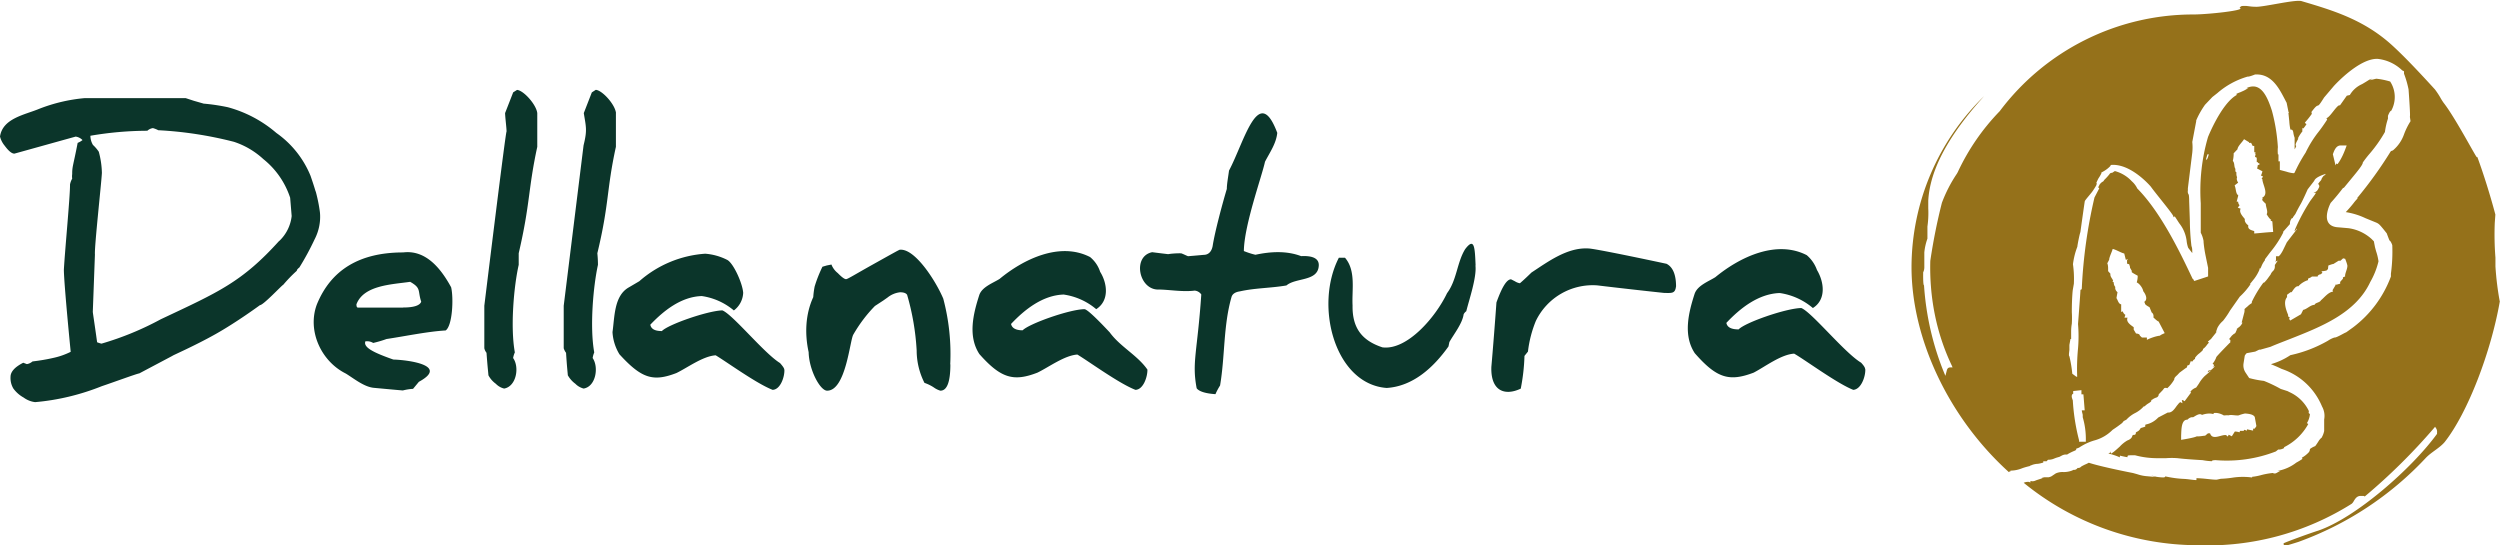
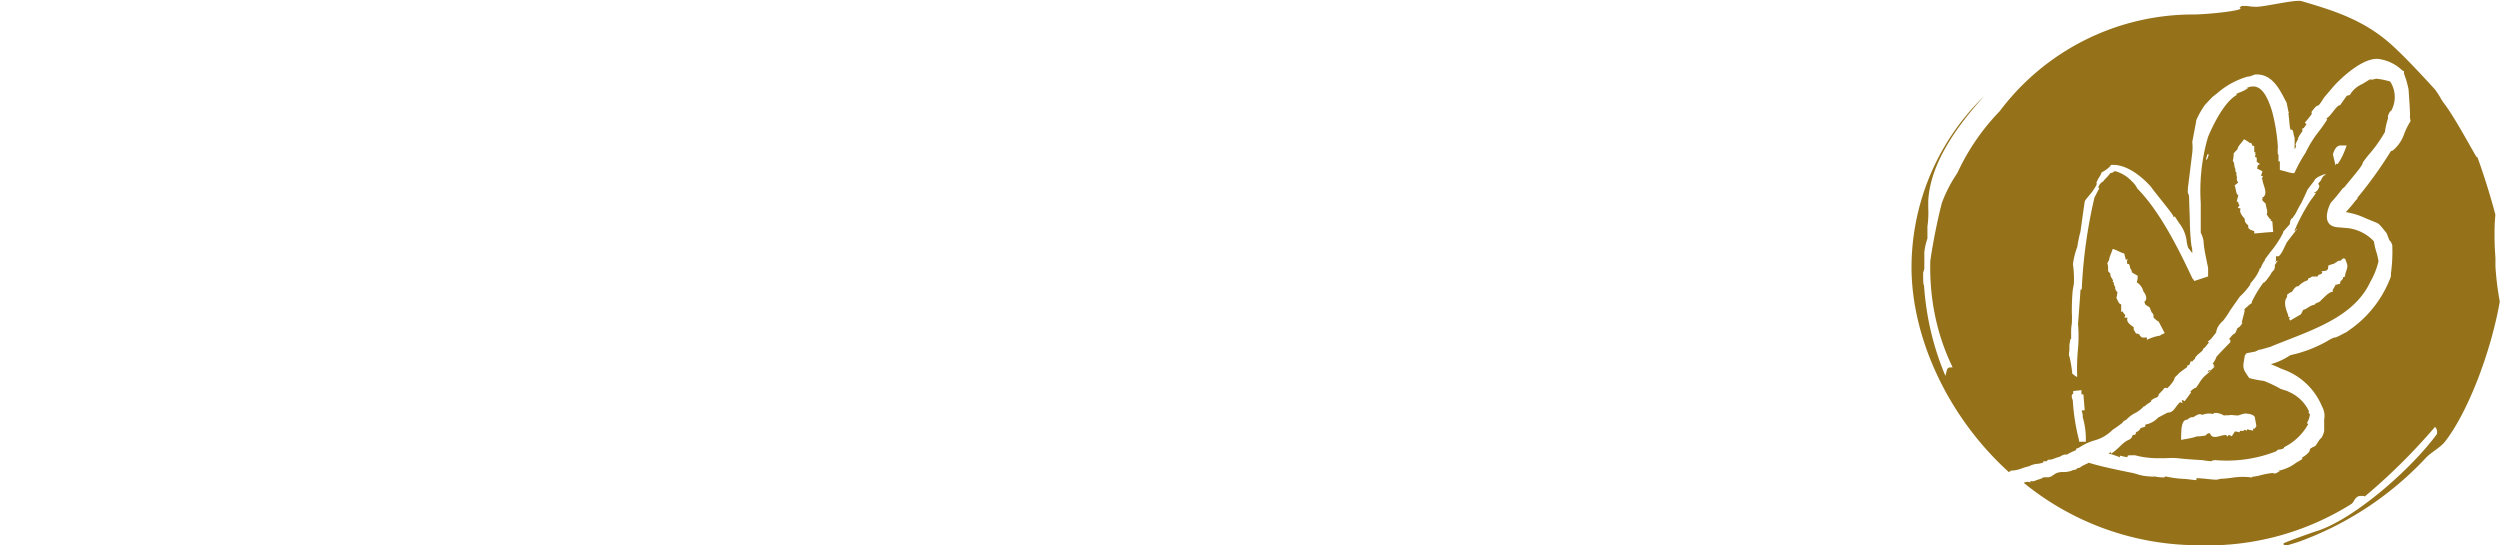
<svg xmlns="http://www.w3.org/2000/svg" version="1.1" id="dellanatura-logo" x="0px" y="0px" width="330px" height="72px" viewBox="0 0 330 72" style="enable-background:new 0 0 330 72;" xml:space="preserve">
-   <path d="M246.22 48.73c.04.97-.55 2.67-1.59 2.73-2.17-.86-6.3-3.92-7.8-4.78-1.75.11-3.83 1.72-5.35 2.51-3.2 1.21-4.85.77-7.77-2.57-1.56-2.37-.83-5.33-.02-7.84.38-1.1 1.82-1.62 2.73-2.19 3.21-2.64 8.04-4.98 12.07-2.91.61.52 1.08 1.2 1.35 1.96.95 1.59 1.25 3.9-.54 5.02a8.66 8.66 0 0 0-4.37-1.98c-2.8.09-5.2 1.98-7.05 3.94.11.58.64.86 1.62.86.84-.9 6.23-2.78 8.27-2.82 1.38.54 5.71 5.91 7.89 7.21.35.37.54.66.54.86ZM59.55 37.92c-1.3-2.39-3.29-4.97-6.33-4.6-5.73 0-9.53 2.28-11.4 6.88-1.29 3.47.58 7.5 3.83 9.11 1.06.65 2.38 1.74 3.66 1.88.96.09 2.9.27 3.86.35.44-.11.89-.19 1.35-.21l.77-.93c4.05-2.2-1.5-2.89-3.37-2.94-2.65-.93-3.98-1.61-3.69-2.4.36-.05.72.02 1.03.21.6-.14 1.19-.31 1.76-.52 2.41-.36 5.4-.99 7.81-1.13.9-.64 1.06-4.27.72-5.7Zm-6.33 2.68h-5.97c-.14 0-.2-.14-.2-.43.96-2.55 4.74-2.62 7.09-2.97 1.51.85.97 1.17 1.46 2.62-.17.51-1 .77-2.37.77v.02ZM70.92 14.94v4.44c-1.23 5.68-.91 7.43-2.45 14.05v1.53c-.64 2.82-1.12 8.2-.51 11.56-.11.23-.18.48-.23.74.86 1.19.44 3.74-1.18 4.03-.42-.1-.8-.32-1.1-.63-.41-.3-.75-.68-.98-1.13 0-.15-.12-1.13-.25-2.96-.14-.18-.24-.38-.29-.6v-5.61c.04-.31 2.9-23.75 2.94-22.99-.03-.73-.17-1.7-.2-2.44l1.07-2.74.51-.32c.85.06 2.53 1.91 2.67 3.06ZM81.3 14.94v4.44c-1.25 5.69-.86 7.44-2.45 14.05.05.51.08 1.02.08 1.53-.62 2.82-1.1 8.2-.49 11.56-.1.24-.17.48-.21.74.83 1.2.43 3.76-1.19 4.03-.41-.11-.79-.32-1.09-.63-.41-.3-.75-.68-1-1.13 0-.15-.12-1.13-.23-2.96-.14-.18-.24-.38-.31-.6v-5.61l2.62-21.17c.5-2.01.33-2.4.03-4.26l1.06-2.73.52-.34c.84.05 2.54 1.9 2.67 3.06ZM125.45 48.09c0 2.33-.44 3.48-1.32 3.48-.31-.09-.61-.24-.87-.43-.38-.25-.79-.45-1.23-.6a9.466 9.466 0 0 1-1.03-4.27c-.14-2.49-.56-4.96-1.26-7.35-.14-.23-.46-.34-.93-.34a3.2 3.2 0 0 0-1.65.69l-.57.4-1.1.72c-1.11 1.13-2.06 2.4-2.85 3.77-.46.75-.98 7.41-3.46 7.41-.92 0-2.39-2.73-2.44-5.09-.53-2.41-.43-5 .61-7.26.03-.47.09-.93.18-1.39.27-.9.62-1.77 1.03-2.62l.58-.17.61-.12c.17.45.47.84.84 1.13.52.54.89.8 1.09.8s1.21-.64 3.52-1.93 3.49-1.95 3.55-1.95c1.98-.25 4.76 4.08 5.76 6.45.75 2.83 1.06 5.75.92 8.67ZM151.46 48.78c.02.96-.54 2.65-1.58 2.68-2.18-.84-6.16-3.76-7.67-4.66-1.71.12-3.76 1.66-5.27 2.39-3.13 1.21-4.81.77-7.66-2.45-1.54-2.35-.82-5.29-.02-7.78.36-1.09 1.8-1.59 2.68-2.14 3.17-2.62 7.96-4.94 11.95-2.89.62.51 1.08 1.18 1.33 1.95.97 1.55 1.22 3.82-.52 4.93a8.52 8.52 0 0 0-4.3-1.93c-2.75.09-5.12 1.95-6.94 3.88.11.55.64.84 1.53.84.85-.87 6.13-2.75 8.15-2.79.31 0 1.42 1.01 3.34 3.06 1.38 1.9 3.69 3.04 4.98 4.92ZM103.54 48.83c.03.94-.53 2.59-1.55 2.63-2.11-.81-6.08-3.7-7.52-4.56-1.68.11-3.7 1.62-5.18 2.34-3.1 1.19-4.61.71-7.52-2.47a6.27 6.27 0 0 1-.92-2.94c.29-1.99.19-4.81 2.18-5.91l1.36-.8c2.42-2.13 5.48-3.41 8.7-3.63 1.02.08 2.02.36 2.93.83.8.46 1.99 3.05 2.08 4.33a3.07 3.07 0 0 1-1.23 2.33 8.419 8.419 0 0 0-4.23-1.9c-2.71.08-5.01 1.9-6.8 3.78.11.57.61.84 1.53.84.79-.85 6.03-2.68 7.98-2.73 1.36.52 5.52 5.67 7.61 6.95.38.43.57.7.57.89ZM174.08 35.01c-.06 2.18-3.01 1.6-4.27 2.67-2.01.35-4.15.33-6.14.78-.63.09-1.01.35-1.12.78-1.08 3.79-.84 7.77-1.5 11.64-.23.37-.44.75-.61 1.15-1.35-.09-2.18-.37-2.48-.78-.65-3.43.09-4.76.61-12.38-.2-.29-.52-.48-.87-.51-1.67.21-3.5-.16-4.92-.14-2.5-.11-3.29-4.41-.69-4.93.53.07 1.59.2 2.11.26.43-.08 1.28-.13 1.72-.11.28.09.63.28.9.38.52-.04 1.55-.13 2.07-.18.61 0 1.03-.4 1.18-1.16.27-1.82 1.33-5.75 1.87-7.54 0-.6.15-1.39.29-2.42 2.05-3.87 3.9-11.58 6.37-4.98-.15 1.43-.99 2.58-1.62 3.81-.41 1.92-2.76 8.39-2.79 11.79.5.2 1.01.37 1.53.49 1.99-.43 4.1-.55 6.03.18 1.58-.08 2.33.34 2.33 1.18ZM194.76 35.05c.18 1.56-.84 4.52-1.21 6.03-.15.11-.27.25-.35.41-.17 1.22-1.29 2.61-1.88 3.66l-.12.58c-1.95 2.74-4.65 5.26-8.16 5.48-6.83-.5-9.59-10.82-6.31-17.19h.81c1.47 1.71.89 4.23 1 6.3-.06 3.2 1.47 4.71 3.94 5.53 3.26.42 7.03-3.99 8.53-7.15 1.3-1.73 1.3-4.04 2.39-5.81 1.23-1.62 1.28-.25 1.38 2.14ZM221.23 37.83c-.12.95-.57.84-1.53.84-2.21-.23-6.65-.73-8.85-1a8.336 8.336 0 0 0-8.12 4.7c-.53 1.29-.88 2.66-1.04 4.04l-.46.57c-.04 1.45-.21 2.9-.49 4.32-2.14 1.01-3.99.29-3.88-2.88.18-1.99.53-6.46.67-8.49.72-2.01 1.35-3.06 1.93-3.06l.51.26c.2.13.42.22.66.26 0 0 .55-.46 1.53-1.42 2.15-1.4 4.73-3.35 7.54-3.17.46 0 3.91.66 10.28 2.02.9.46 1.26 1.56 1.26 3ZM41.66 25.27c-.28-.95-.49-1.53-.66-2.04-.93-2.29-2.5-4.26-4.52-5.68-1.86-1.6-4.05-2.76-6.42-3.4-1.05-.22-2.1-.38-3.17-.47l-1.32-.38-1.07-.35H11.21c-2.07.18-4.11.66-6.05 1.42-1.89.79-4.8 1.24-5.16 3.65.11.45.33.87.63 1.23.51.69.93 1.03 1.27 1.03 2.02-.56 6.07-1.69 8.09-2.25.34.05.66.21.9.46-.19.15-.41.28-.64.37-.57 2.97-.73 3.1-.72 4.12-.03.2-.03.4 0 .6-.14.24-.24.51-.29.78.03 1.38-.65 8.42-.81 11.24 0 .95.29 4.6.9 10.84-.72.36-1.49.63-2.28.8-.91.21-1.83.36-2.76.47-.21.18-.47.31-.75.35l-.47-.18c-1.12.57-1.68 1.19-1.68 1.87-.03.54.1 1.07.37 1.53.36.49.82.9 1.35 1.19.45.33.98.55 1.53.61 3.02-.26 5.99-.98 8.81-2.11 1.3-.43 4.7-1.68 4.93-1.68l4.4-2.33c-.11 0 2.89-1.29 5.71-2.88s5.82-3.8 5.82-3.8c.46 0 2.96-2.7 3.06-2.67.56-.66 1.16-1.29 1.81-1.87 0-.12.11-.26.34-.44a35.79 35.79 0 0 0 2.01-3.71c.57-1.1.82-2.34.7-3.57-.12-.93-.31-1.84-.55-2.74Zm-4.81 6.53c-4.92 5.44-7.99 6.75-15.62 10.34a39.58 39.58 0 0 1-7.83 3.22c-.2-.04-.39-.11-.58-.18-.35-2.54-.57-3.89-.57-4.03l.28-7.55c-.08-1.03.86-9.49.92-10.78-.02-.94-.16-1.88-.41-2.79a5.09 5.09 0 0 0-.77-.9c-.22-.37-.33-.78-.34-1.21 2.48-.43 5-.65 7.52-.66.2-.19.46-.31.74-.35.24.07.48.16.7.28 3.37.17 6.72.69 9.99 1.53 1.44.47 2.76 1.25 3.88 2.28 1.65 1.32 2.88 3.09 3.54 5.1l.2 2.42a5.329 5.329 0 0 1-1.64 3.29Z" fill="#0b352a" />
  <path d="M265.39 62.12c.53 0 1.04-.11 1.53-.31.33-.12.67-.21 1.01-.29.04-.05.1-.08.17-.09.24-.11.49-.17.75-.2.26 0 .57-.09.86-.17v-.17h.44l.18-.2c.11 0 .46 0 .8-.15.23-.1.46-.17.7-.23l.32-.17c.13-.07.28-.12.43-.14h.28c.34-.22.71-.39 1.09-.54l.11-.12v-.08.09-.12l.37-.14c.6-.4 1.26-.72 1.95-.93.94-.24 1.8-.73 2.48-1.42.43-.28.85-.58 1.26-.9l.21-.26.35-.18c.32-.35.7-.64 1.12-.86.45-.22.85-.53 1.18-.9h.11c.15-.15.32-.29.51-.4.2-.12.41-.26.37-.37v-.09h.09c.19-.15.4-.25.63-.32.16-.08.26-.24.26-.41l.52-.54.2-.26c.12-.07.28-.07.4 0 .37-.33.68-.72.93-1.15 0-.12 0-.25.38-.57l.32-.34.77-.57c.17-.09.25-.12.23-.35l.29-.11.2-.51.14.08s.09 0 .15-.14a.65.65 0 0 1 .28-.21.172.172 0 0 1 0-.17c.16-.22.35-.42.57-.58.18-.15.47-.4.46-.47v-.09c.2-.14.37-.32.51-.52.08-.11.18-.22.28-.32l-.15-.14.12-.09.12-.11c.12-.08.23-.18.31-.31l.75-.93-.25.25.21-.6c.18-.36.44-.69.75-.95.34-.43.65-.88.92-1.35l1.29-1.84c.54-.49 1.02-1.05 1.42-1.65h-.09l.58-.72c.28-.37.51-.77.69-1.19v-.15h.11c.07-.11.12-.23.17-.35.11-.27.26-.52.44-.75v-.12l.69-.92c.67-.8 1.25-1.67 1.72-2.6v-.12l.89-1.01v-.12s0-.32.2-.58 0-.05 0-.08c.06-.02.12-.02.18 0s0-.06 0-.09l.34-.46c.23-.47.47-.92.72-1.35s.9-1.9.9-1.9l.87-1.13c.17-.54 1.53-.92 1.53-.92s-.15.23-.28.25c-.11.13-.21.27-.29.43 0 .14-.18.28-.29.43l-.18.25c.17 0 .17.23.18.34-.23.54-.37.63-.58.72-.06.02-.12.04-.17.08h.31l-.15.25-.61.83c-.7 1.09-1.32 2.22-1.85 3.4s.11.18.09.25v.08l-1.33 1.73s-.54 1.12-.55 1.13-.37.72-.6.72a.447.447 0 0 0-.28 0v.51c-.03.07-.06.14-.11.2l.34-.15-.38.58v.14c.02.26-.08.52-.28.69-.12.12-.22.27-.28.43l-.28.38c-.17.25-.36.48-.58.69h-.09c-.59.79-1.1 1.64-1.53 2.53v.17c-.22.13-.42.29-.6.47l-.14.11-.23.21c.02.1.02.2 0 .29v.08l-.37 1.41h.11c-.12.29-.33.54-.6.7-.1.08-.19.16-.28.26l.2-.17-.23.51c-.03.09-.12.16-.21.18l-.2.17-.09.08-.23.29-.15.18c.17 0 .23.17.18.31-.02.06-.02.12 0 .18a.075.075 0 0 0-.09 0s-1.78 1.81-1.76 1.88c-.08.24-.2.46-.34.67-.06.07-.11.15-.15.23h.11l.08.26-.21.12.35-.09-.35.35c-.1.11-.23.18-.37.2h-.11c-.07.07-.12.15-.15.25l.49-.26-.89.77c-.29.29-.54.61-.74.96-.12.19-.25.37-.38.55-.26.09-.49.24-.67.44l-.11.18-.09-.12.21.14-.86 1.16-.23-.14H288l.09.41-.26-.14c-.14 0-.32.28-.49.47-.32.46-.67.96-1.19.89l-1.26.66-.09.09c-.42.42-.95.71-1.53.83-.14 0-.09.28-.09.28l-.32.11c-.31.08-.32.11-.34.17-.1.18-.25.32-.44.4l-.15.09c.02.11-.02.23-.11.31-.32 0-.34.09-.37.2s-.15.38-.64.55c-.37.22-.71.49-1 .81-.28.25-.57.52-.86.74l-.29.2-.11-.35.09.17h-.09c-.07.08-.16.13-.26.15.52.12 1.04.29 1.53.51v-.23c.44.11.78.18 1.01.21v-.11c0-.14.21-.14.32-.14.23-.01.47-.01.7 0 1 .27 2.03.39 3.06.38h1c.51-.04 1.02-.04 1.53 0 1.12.14 3.31.26 3.31.26.4.08.8.12 1.21.14q0-.14.52-.14c2.7.22 5.41-.17 7.93-1.15l.31-.25h.2c.21-.03.4-.09.58-.2v-.11a7.365 7.365 0 0 0 3.19-3.06l-.18-.12c.23-.36.36-.77.4-1.19l-.18-.15c.05-.11.05-.23 0-.34a5.196 5.196 0 0 0-2.54-2.42l-.23-.12-.9-.29c-.71-.4-1.46-.76-2.22-1.06-.66-.08-1.31-.2-1.95-.38l-.49-.74a1.72 1.72 0 0 1-.25-1.21l.15-.95c0-.11.26-.38.26-.38l1.13-.21.51-.25h.15l1.35-.38c.78-.34 1.64-.66 2.45-.98 4.32-1.7 8.79-3.46 10.72-7.57.49-.85.86-1.77 1.09-2.73-.06-.46-.17-.91-.32-1.35l-.14-.52-.15-.78-.31-.31a5.67 5.67 0 0 0-3.06-1.42l-1.26-.11c-2.74-.11-1.07-3.23-1.07-3.23.55-.6 1.1-1.27 1.64-1.98h.09l1.12-1.36c.66-.8 1.42-1.72 1.39-1.99.3-.43.62-.84.96-1.23.74-.87 1.4-1.81 1.96-2.8.08-.6.21-1.19.4-1.76v-.37c.21-.54.34-.66.43-.67.67-1.21.62-2.7-.14-3.86-.6-.18-1.21-.31-1.84-.37l-.86.2.34-.2c-.14.03-.28.08-.41.14-.32.21-.64.4-.93.57-.68.3-1.25.8-1.62 1.44l-.4.09-.9 1.27h-.09c-.17 0-.54.47-.8.8s-.64.83-.89.89c-.01.02-.01.05 0 .08h.08c0 .08 0 .14-.08.25-.29.44-.67 1-1.09 1.53-.65.83-1.21 1.74-1.67 2.7-.4.61-.77 1.25-1.1 1.9l-.35.72s0 .09-.18.09c-.31-.04-.61-.1-.9-.2l-.87-.23V21.3h-.18v-.92h-.08c-.03-.32-.03-.64 0-.96-.1-1.61-.36-3.22-.78-4.78-.49-1.53-1.18-3.23-2.48-3.23-.31 0-.62.09-.9.23h.25l-.55.31-.51.23c-.19.06-.36.14-.54.23l.11.11-.14.08c-1.98 1.21-3.68 5.48-3.68 5.48-.83 2.84-1.15 5.81-.96 8.76V30.72c.18.34.3.71.37 1.09v.12c.05.6.14 1.19.26 1.78l.34 1.65v1.13l-1.76.58h-.12v-.12s-.11-.09-.18-.18c-1.53-3.23-4.07-8.59-7.21-11.81l-.08-.08c-.17-.36-.42-.69-.72-.95-.6-.65-1.38-1.12-2.24-1.35l-.35.23q-.26 0-.35.17c-.21.27-.45.53-.7.77-.08.15-.17.26-.28.26l-.29.28-.23.43.14.14-.63 1.21c-.92 3.92-1.48 7.91-1.67 11.93 0 .08 0 .25-.18.25 0 .34-.32 4.52-.32 4.52.09 1.07.09 2.15 0 3.22-.12 1.24-.16 2.49-.11 3.74h-.11l-.54-.4c-.07-.77-.2-1.54-.38-2.3-.08-.09-.08-.18 0-.84V45.53l.14-.78h.09v-.98c0-.35.03-.7.09-1.04.03-.51.03-1.02 0-1.53 0-1.9.12-2.89.12-2.89l.15-.86c.04-.86 0-1.72-.12-2.57.1-.79.29-1.57.58-2.31 0-.17.29-1.67.4-1.93 0 0 .54-3.88.58-4.07s.96-1.16 1.16-1.53l.12-.18.23-.38.09-.29h-.08q0-.09.28-.64c.16-.23.3-.47.41-.72v-.11h.08l.21-.12c.33-.19.63-.42.89-.7 0-.14.12-.14.35-.14 2.56 0 4.98 2.88 4.98 2.88.58.83 2.89 3.58 2.96 3.89s.18 0 .18 0l.6.93c.53.66.87 1.46.98 2.3.03.32.1.64.21.95l.54.7c0-.37 0-.67-.11-.93-.13-1.09-.2-2.18-.21-3.28l-.09-2.63s0-.89-.09-.92a.744.744 0 0 1-.08-.51v-.29l.58-4.7c.05-.47.05-.94 0-1.41l.52-2.74v-.11c.29-.68.65-1.32 1.07-1.93l.08-.12.98-1.03.66-.52c1.16-1.01 2.52-1.75 4-2.18h.08c.2 0 .9-.28.9-.28h.23c1.99 0 2.94 1.84 3.65 3.19l.28.54v-.03l.25 1.24.08.12h-.09l.12 1.16c.02.36.07.72.15 1.07a.17.17 0 0 1 .14 0c.15 0 .2.21.23.32.03.25.09.5.18.74v1.53c.09-.14.16-.29.21-.44-.12-.11-.15-.23.29-.98h-.08c.17-.34.37-.66.61-.95a.66.66 0 0 1 0-.28v-.18l.12.08c.18-.21.33-.43.47-.66l-.09.09-.18-.2c.33-.37.64-.76.92-1.16l-.05-.25c.58-.77.7-.8.83-.84s.17 0 .84-1.07l1.3-1.53c1.53-1.64 3.89-3.57 5.65-3.57h.11c1.23.13 2.38.67 3.26 1.53.08.03.16.07.23.12v.31c.26.68.46 1.37.6 2.08 0 0 .25 3.39.18 3.54v.11l.08.54c-.34.53-.62 1.1-.84 1.68-.28.82-.76 1.54-1.41 2.11-.09.08-.19.12-.31.14l-.08.09c-1.32 2.14-2.8 4.19-4.41 6.13h.09l-.2.23c-.14.15-.26.3-.38.46-.29.37-.69.83-1.01 1.16.9.14 1.78.41 2.6.8l1.42.58c.38.17.46.25 1.39 1.42 0 0 .35.96.38.96s.18.11.35.6c.05 1.26-.01 2.52-.18 3.77v.37c-.99 2.67-2.72 5-4.99 6.71l-.89.64-.26.12c-.98.54-1.16.58-1.26.58h-.05c-.31.1-.6.25-.87.43-1.54.88-3.21 1.53-4.95 1.9-.79.53-1.66.93-2.57 1.19l.83.35.6.28c2.41.8 4.35 2.61 5.32 4.96.29.52.39 1.12.28 1.7v1.53c-.06.29-.16.57-.31.83 0 0 0 .08-.09.09l-.25.28c-.14.23-.29.46-.43.66l-.11.14c-.25.09-.48.22-.69.38 0 .16-.05.31-.15.43-.27.29-.58.53-.92.72l.09.15a8.3 8.3 0 0 1-.81.49c-.72.56-1.58.94-2.48 1.1h.34l-.49.28a.47.47 0 0 1-.46 0h-.09c-.52.06-1.03.15-1.53.29-.37.1-.75.17-1.13.21v.09c-.81-.11-1.63-.11-2.44 0-.56.09-1.13.15-1.7.17l-.54.12c-.69 0-1.62-.18-2.67-.2v.25c-.41 0-.98-.11-1.53-.15-.87-.03-1.74-.15-2.59-.34 0 .14-.21.14-.31.14-.3-.01-.59-.04-.89-.09l-.66-.18.55.21-.98-.09c-.48-.03-.96-.12-1.42-.28l-.54-.15s-4.14-.8-5.84-1.36c-.17.1-.35.18-.54.26-.17.09-.52.25-.51.31l-.23.12h-.2c-.12.19-.33.28-.55.25l-.17.09c-.37.14-.77.21-1.16.2-.34-.02-.68.04-1 .18l-.55.37c-.12.07-.26.11-.4.14h-.57c-.12.03-.25.06-.37.11h.18l-.8.26-.28.11c-.18.06-.37.06-.55 0v.21l-.2-.08c-.24-.02-.48.02-.69.12 6.49 5.3 14.6 8.21 22.98 8.24 7.17.26 14.24-1.65 20.31-5.47.12-.1.22-.24.29-.38.18-.29.4-.66.9-.66s.46 0 .52.09c3.31-2.77 6.38-5.81 9.19-9.08l.11-.14.09.14c.14.18.2.4.17.63v.17c-3.35 4.6-10.72 11.06-15.65 12.76-1.12.35-4.1 1.44-4.6 1.68v.14c.05.08.05.18 0 .26.64-.17 1.29-.37 1.95-.58 6.42-2.32 12.2-6.13 16.85-11.12.75-.77 1.75-1.24 2.45-2.05 3.06-3.88 6.13-11.92 7.29-18.6v.08c-.29-1.54-.48-3.1-.58-4.67v-1.15c-.12-1.53-.15-3.06-.09-4.6l.08-1.1c-.7-2.65-1.61-5.5-2.33-7.46q0-.12-.12-.12c-.12 0-2.86-5.24-4.38-7.17-.16-.23-.31-.46-.44-.7-.21-.37-.45-.72-.7-1.06-1.87-2.05-4-4.33-5.7-5.87-3.74-3.39-7.89-4.6-11.9-5.79-.84-.26-5.22.84-6.13.74-.58 0-1.01-.11-1.29-.11-.54 0-.58 0-.77.26.98.31-4.18.87-6.13.87-10.04 0-19.5 4.73-25.53 12.76a29.282 29.282 0 0 0-5.54 8.04l-.11.2c-.81 1.2-1.48 2.5-1.99 3.86-.64 2.52-1.15 5.08-1.53 7.66-.13 4.76.77 9.48 2.82 13.79l.12.28c-.41-.01-.67-.05-.78.47l-.17.64c-1.6-3.79-2.55-7.84-2.82-11.95-.15 0-.11-1.72-.11-1.72.11-.22.16-.47.15-.72v-1.9c.06-.62.2-1.24.41-1.82v-1.59c.11-.8.15-1.6.11-2.4v-1.04c.23-4.06 2.65-8.58 7.38-13.79a31.566 31.566 0 0 0-9.59 22.56c0 9.48 4.92 19.91 12.85 27.08.06-.05.06-.09.2-.09Zm30.94-7.54c.39.03 1.11.08 1.3.47l.21 1.16c-.01.13-.16.26-.23.37h-.2v.26l-.81-.17v.18l-.35-.12-.09.14h-.47l-.08.2c-.16-.07-.45-.11-.61-.11l-.4.63-.41-.21-.12.25-.23-.2c-.65-.08-1.81.74-2.11-.23h-.28l-.37.31c-.28.01-.82.13-1.09.08-.35.19-1.68.4-2.08.47v-.55c.04-.6-.03-2.15.83-2.11.19-.2.45-.37.74-.32.28-.14.86-.61 1.18-.31.44-.16 1.02-.26 1.49-.11l.09-.14c.4-.07.94.09 1.29.31.17.02.43-.05.6 0 .42-.13.93.05 1.38 0 .2-.09.62-.21.84-.25Zm11.01-19.53c.06-.02.61-.23.66-.2l.69-.43h.25l.4-.37v.09h.21s.4.96.29 1.06c.02.28-.35 1-.28 1.29l-.29.12v.18l-.25.28-.12.14v.25c-.17 0-.45.15-.63.11v.11l-.38.63.08.18c-.65.08-1.15.78-1.61 1.15-.13.31-.75.3-.84.6-.54 0-1.01.58-1.5.66l-.29.58-1.42.83c-.07-.08-.16-.21-.12-.32l.09-.11h-.11l-.14-.14v-.18c-.27-.67-.67-1.72-.14-2.34v-.31l.46-.34h.14c.19-.23.52-.87.9-.78.29-.35.82-.69 1.27-.81v-.2c.12-.05.43-.17.51-.28h.77v-.09c.1-.12.25-.2.41-.21a.87.87 0 0 1 .21-.17l-.12-.23c.15.02.53-.06.67-.09a.42.42 0 0 1 .18-.17l.05-.47Zm.6-14.69c.2-.58.44-1.12.98-1.16h.84c-.3.85-.66 1.75-1.21 2.47l-.15-.09-.11.25-.35-1.46Zm-12.59-.66c.02-.41.68-.98.86-1.33l.66.4v.09h.28l.2.4h.21v.84h.2l-.15.17h.14l-.09.43.23.12v.58h.15v.08l.28.17-.31.18c0 .14-.02.28-.09.4l.72.38c-.03.13-.12.45-.2.55l.28.14-.2.32h.11c.01.75.92 2.02-.03 2.48l.08.12-.08.15c.04.12.4.45.49.54-.02.39.33 1.02.11 1.36.11.2.39.65.61.75l-.12.09c.09.03.18.07.26.12l.11 1.39c-.79.03-1.7.14-2.5.2v-.32c-.38-.12-.9-.22-.78-.75-.26-.19-.53-.49-.46-.84-.26-.33-.82-.89-.55-1.36l-.38-.14.23-.32a.648.648 0 0 1-.18-.47h-.2l.2-.77s-.01-.09 0-.14h-.09c-.25-.33-.2-.85-.38-1.23.1-.09.36-.29.47-.37-.14-.2-.25-.48-.14-.72-.1-.19-.11-.42-.09-.63l-.14-.14v-.34c-.21-.3-.06-.75-.34-1.04.07-.26.13-.73.11-1l.54-.57Zm-4.06 1.36s-.07.02-.11 0l.2-.69h.18c-.18.69-.28.69-.28.69Zm-12.88 13.22c0-.34.39-1.08.46-1.42.43.08 1.14.53 1.53.6l.21.84.28-.11-.12.17v.44l.28.08.11.34v.12l.23.4v.18c.12.12.63.39.78.47.03.23-.05.67-.12.89.38.16.8.76.86 1.16.3.37.66 1.09.11 1.42l.11.12v.11c.07.17.46.38.61.46l.28.69c.22.14.28.42.23.66.14.13.5.49.69.54l.8 1.53c-.19.1-.47.19-.63.34-.5.05-1.25.31-1.72.55v-.31h-.66l-.25-.23-.09-.18c-.1-.06-.31-.13-.43-.11l-.31-.52v-.32c-.37-.27-1.06-.69-.81-1.26h-.41l.12-.37a.755.755 0 0 1-.34-.46l-.21.08c0-.14-.01-.87 0-1-.38-.08-.43-.55-.63-.83l.14-.78c-.2-.16-.35-.42-.29-.69a.813.813 0 0 1-.2-.6l-.17-.12.08-.12c-.12-.3-.42-.55-.35-.9l-.31-.35c0-.29.03-.76-.11-1.03l.26-.49ZM273.66 52v-.38l1.09-.12v.55h.26l.17 2.11h-.38c0 .18.08.38.12.6v.31c.29.99.43 2.03.41 3.06v.18h-.89v-.18c-.45-1.73-.73-3.5-.83-5.28-.17-.46-.2-.63-.02-.86l.06.02Z" fill="#95711a" />
</svg>